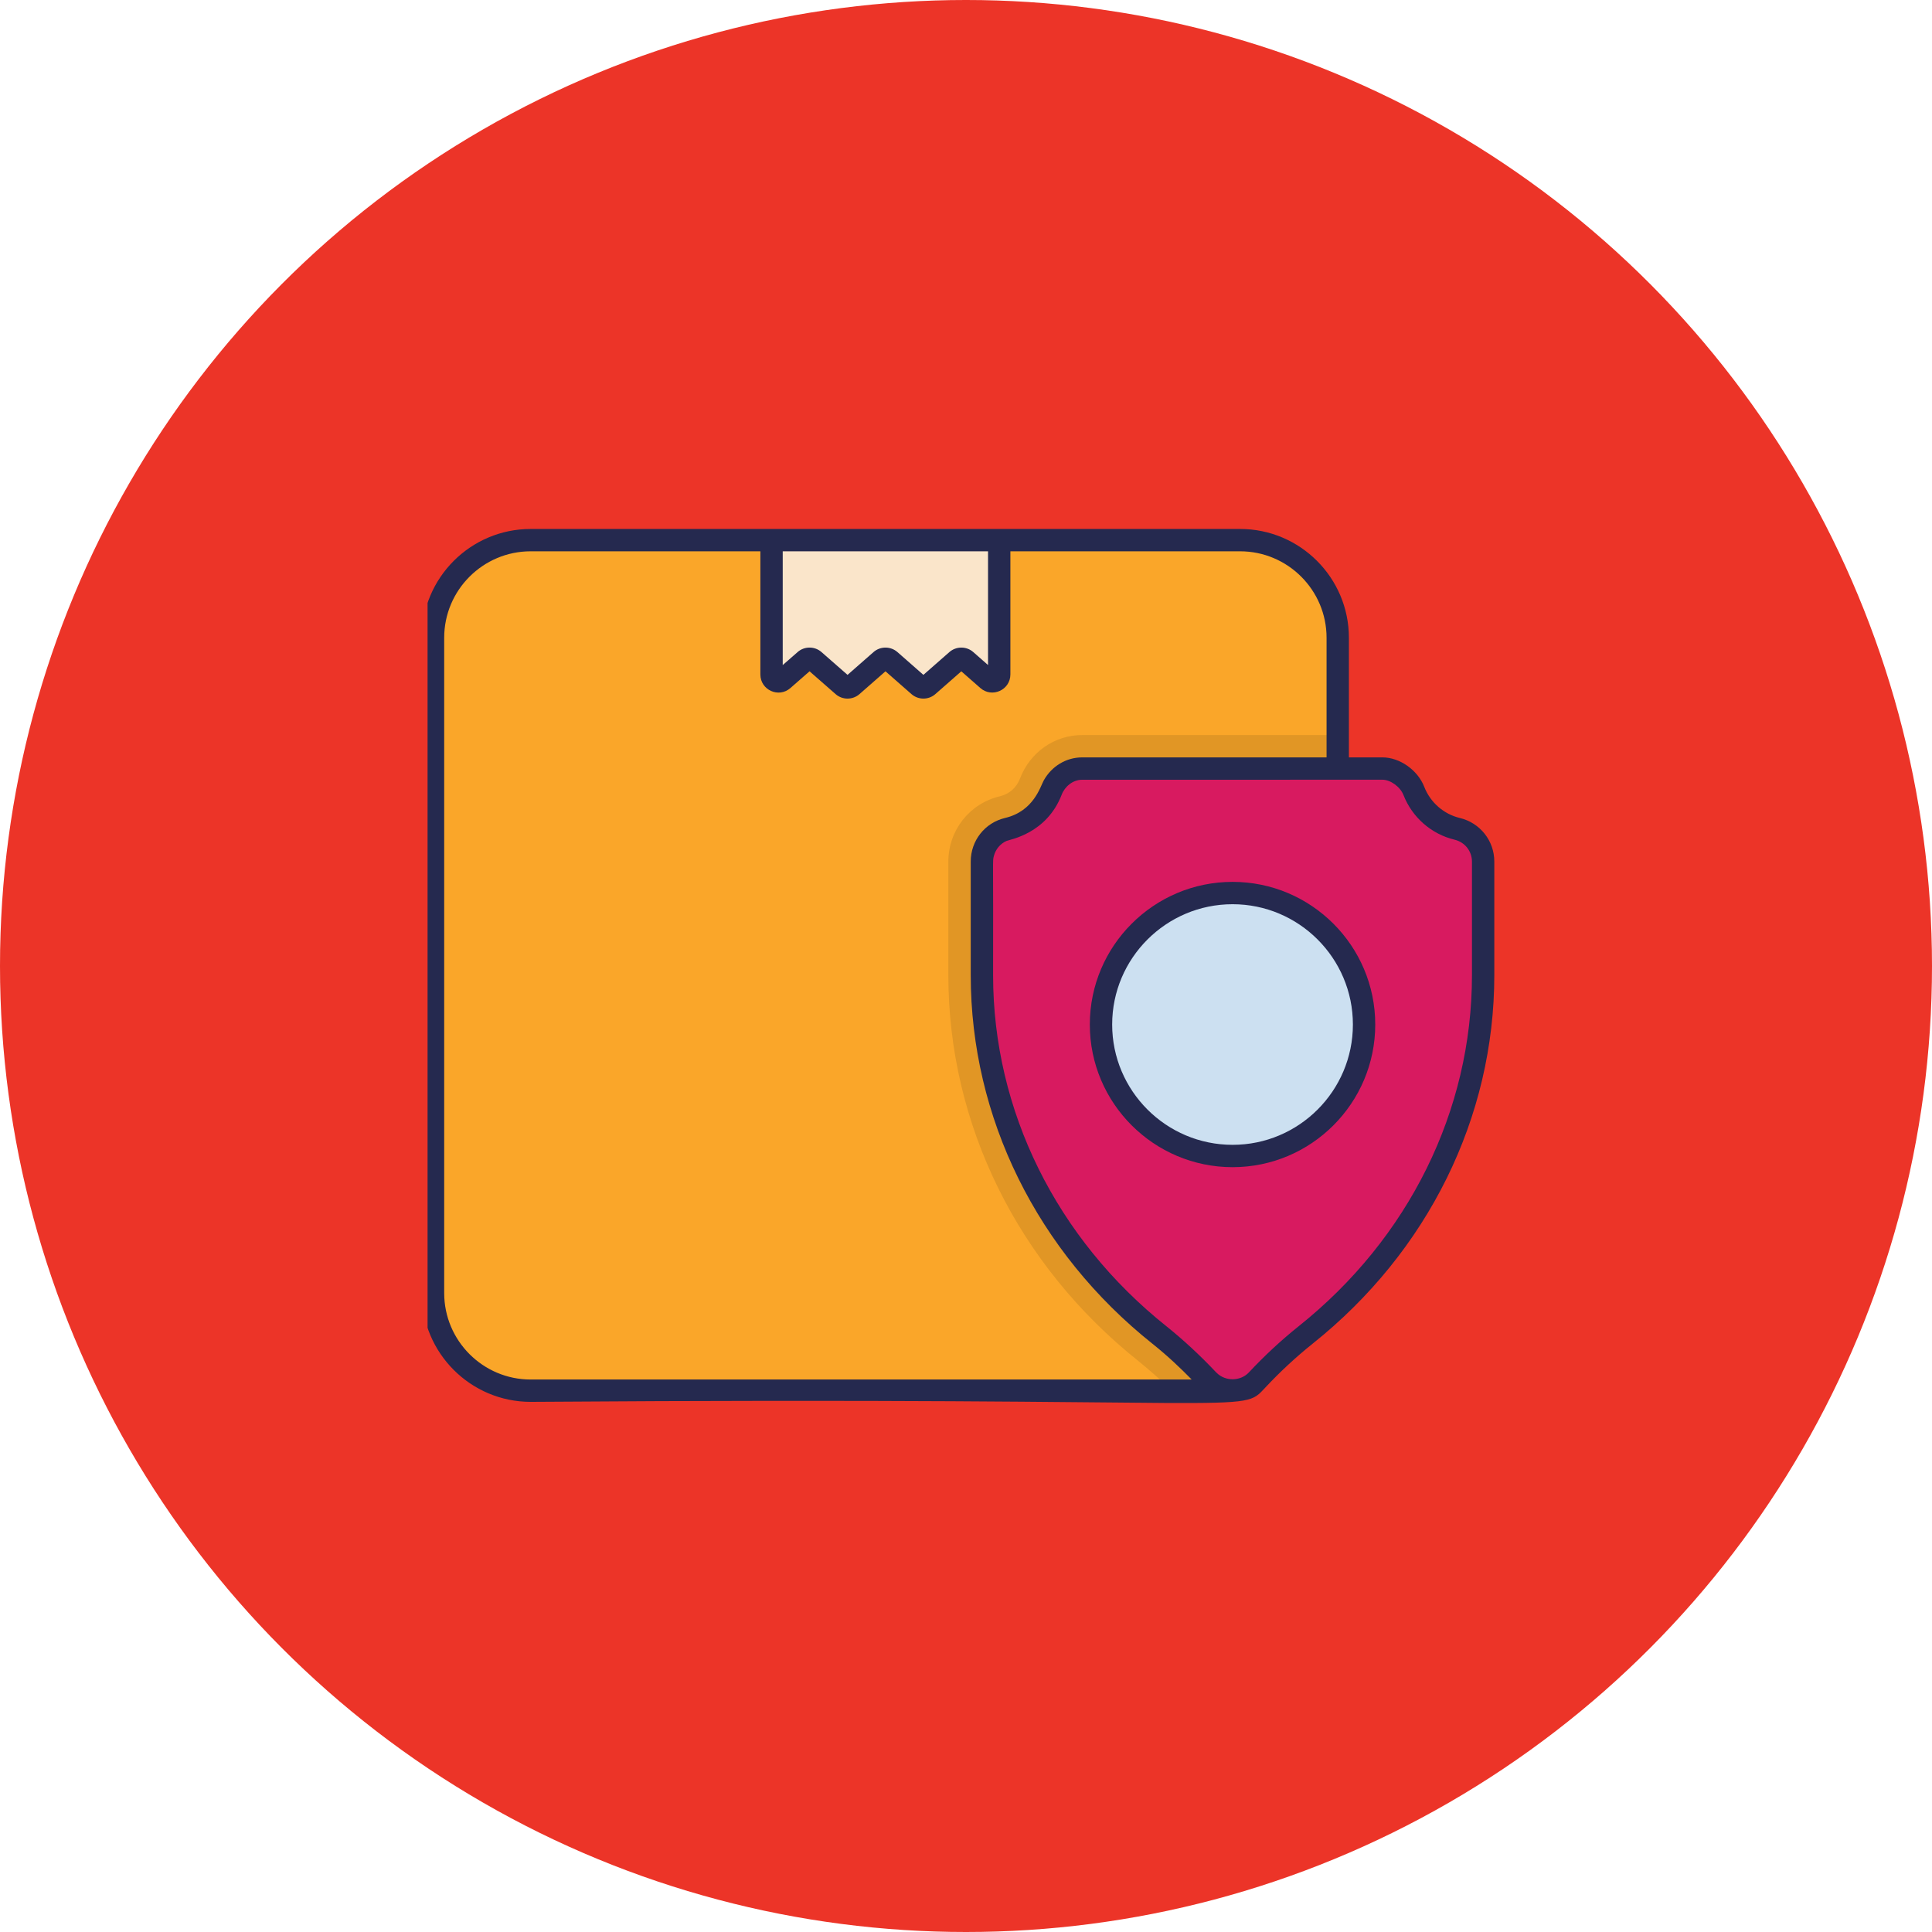
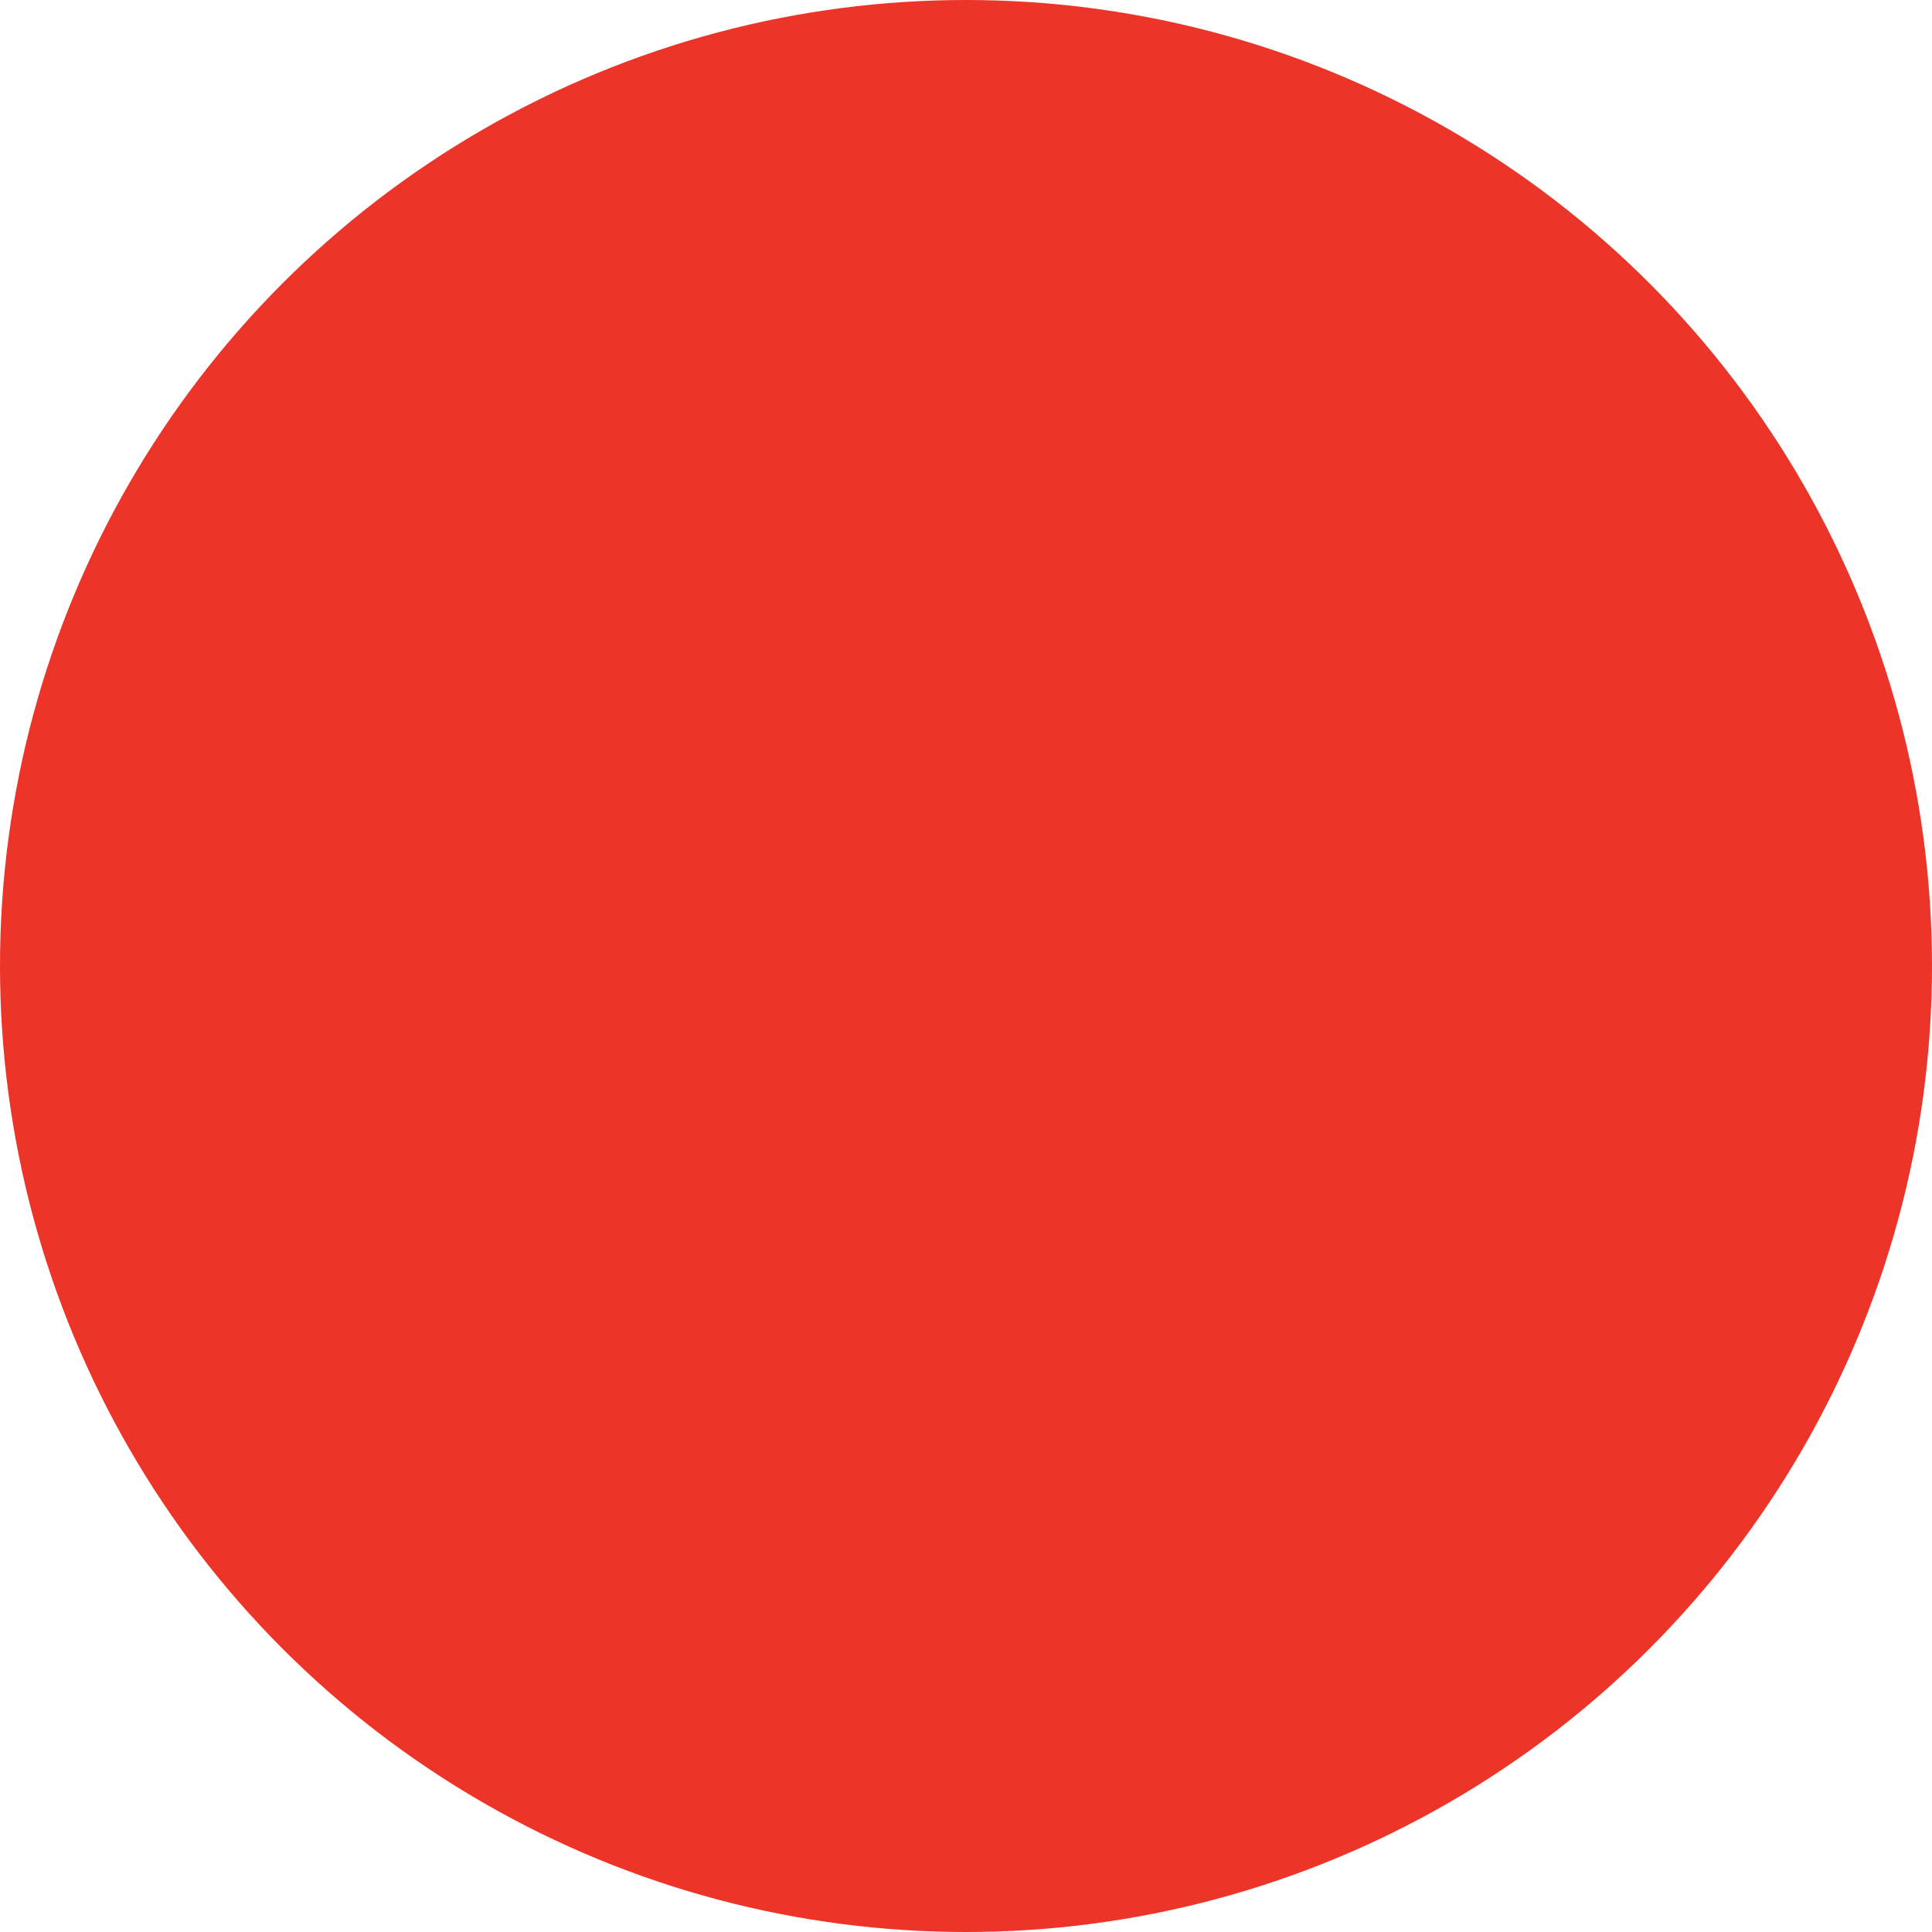
<svg xmlns="http://www.w3.org/2000/svg" width="244" height="244" viewBox="0 0 244 244" fill="none">
  <circle cx="122" cy="122" r="122" fill="#EC3428" />
  <g clip-path="url(#clip0_769_2)">
-     <path d="M187.311 108.812V123.165C187.311 140.98 178.803 157.511 164.876 168.614C162.74 170.324 160.698 172.213 158.759 174.289C157.083 176.084 154.241 176.084 152.565 174.289C150.625 172.213 148.583 170.324 146.448 168.614C132.52 157.511 124.012 140.98 124.012 123.165V108.812C124.012 106.847 125.357 105.128 127.262 104.677C128.513 104.388 129.645 103.792 130.58 102.984C131.542 102.142 132.299 101.07 132.767 99.862C133.396 98.211 134.911 97.062 136.681 97.062H174.592C176.242 97.062 177.969 98.356 178.565 99.895C179.492 102.261 181.526 104.073 184.035 104.677C185.958 105.137 187.311 106.838 187.311 108.812Z" fill="#D81A60" />
+     <path d="M187.311 108.812V123.165C187.311 140.98 178.803 157.511 164.876 168.614C162.74 170.324 160.698 172.213 158.759 174.289C157.083 176.084 154.241 176.084 152.565 174.289C150.625 172.213 148.583 170.324 146.448 168.614C132.52 157.511 124.012 140.98 124.012 123.165V108.812C124.012 106.847 125.357 105.128 127.262 104.677C128.513 104.388 129.645 103.792 130.58 102.984C131.542 102.142 132.299 101.07 132.767 99.862C133.396 98.211 134.911 97.062 136.681 97.062C176.242 97.062 177.969 98.356 178.565 99.895C179.492 102.261 181.526 104.073 184.035 104.677C185.958 105.137 187.311 106.838 187.311 108.812Z" fill="#D81A60" />
    <path d="M168.941 80.542V97.064H136.674C134.911 97.064 133.401 98.221 132.766 99.857C132.3 101.071 131.553 102.143 130.579 102.975C129.648 103.794 128.505 104.386 127.264 104.683C125.359 105.12 124.004 106.841 124.004 108.816V123.165C124.004 140.984 132.512 157.52 146.437 168.609C148.582 170.331 150.613 172.221 152.56 174.295C153.393 175.184 154.522 175.636 155.664 175.636H67.019C60.205 175.636 54.688 170.119 54.688 163.305V80.542C54.688 73.742 60.205 68.211 67.019 68.211H156.61C163.425 68.211 168.941 73.742 168.941 80.542Z" fill="#FAA629" />
    <path opacity="0.1" d="M124.005 108.817V123.166C124.005 140.985 132.512 157.521 146.438 168.61C148.582 170.332 150.614 172.222 152.561 174.296C153.393 175.185 154.522 175.637 155.665 175.637H147.975C146.649 174.324 145.238 173.083 143.799 171.912C128.533 159.75 119.772 141.973 119.772 123.166V108.817C119.772 104.866 122.453 101.466 126.29 100.564C126.854 100.423 127.377 100.169 127.814 99.788C128.252 99.407 128.604 98.899 128.816 98.335C130.086 95.005 133.175 92.832 136.674 92.832H168.941V97.065H136.674C134.911 97.065 133.401 98.222 132.766 99.858C132.3 101.072 131.553 102.144 130.579 102.977C129.648 103.795 128.505 104.388 127.264 104.684C125.359 105.121 124.005 106.842 124.005 108.817Z" fill="black" />
    <path d="M97.442 85.18V68.215H126.194V85.176C126.194 85.927 125.308 86.329 124.743 85.832L121.987 83.411C121.657 83.121 121.164 83.121 120.834 83.411L117.197 86.601C116.868 86.89 116.374 86.891 116.045 86.601L112.407 83.41C112.078 83.121 111.585 83.121 111.255 83.41L107.616 86.602C107.286 86.891 106.793 86.891 106.464 86.603L102.817 83.409C102.487 83.12 101.995 83.12 101.665 83.409L98.892 85.838C98.327 86.332 97.442 85.931 97.442 85.18Z" fill="#FAE5CA" />
    <path d="M172.273 129.39C172.273 138.569 164.832 145.995 155.668 145.995C146.49 145.995 139.049 138.569 139.049 129.39C139.049 120.212 146.49 112.785 155.668 112.785C164.832 112.785 172.273 120.212 172.273 129.39Z" fill="#CCE0F1" />
-     <path d="M184.367 103.306C182.328 102.815 180.649 101.348 179.881 99.388C179.058 97.258 176.783 95.653 174.591 95.653H170.358V80.546C170.358 72.969 164.194 66.805 156.616 66.805C122.825 66.805 96.266 66.805 67.02 66.805C59.442 66.805 53.277 72.969 53.277 80.546V163.305C53.277 170.882 59.442 177.047 67.02 177.047C159.899 176.385 156.588 178.679 159.789 175.253C161.653 173.258 163.662 171.395 165.755 169.717C180.35 158.082 188.722 141.115 188.722 123.165V108.812C188.722 106.184 186.929 103.919 184.367 103.306ZM98.853 69.626H124.783V83.99L122.919 82.353C122.062 81.598 120.765 81.598 119.903 82.351L116.62 85.231L113.336 82.35C112.476 81.598 111.181 81.598 110.324 82.35L107.039 85.232L103.744 82.347C102.886 81.597 101.59 81.598 100.737 82.349L98.853 83.996L98.853 69.626ZM67.02 174.225C60.999 174.225 56.099 169.326 56.099 163.305V80.546C56.099 74.525 60.999 69.626 67.02 69.626H96.031V85.181C96.031 87.144 98.343 88.192 99.82 86.9L102.241 84.781L105.534 87.664C106.405 88.428 107.701 88.407 108.546 87.663L111.83 84.782L115.115 87.663C115.975 88.416 117.27 88.416 118.127 87.662L121.409 84.783L123.812 86.893C125.289 88.188 127.605 87.143 127.605 85.177V69.626H156.616C162.637 69.626 167.537 74.525 167.537 80.546V95.653H136.681C134.65 95.653 132.825 96.767 131.826 98.55C131.39 99.325 130.567 102.446 126.935 103.303C124.382 103.904 122.598 106.169 122.598 108.81V123.159C122.598 141.12 130.97 158.091 145.563 169.719C147.536 171.294 149.136 172.834 150.502 174.225H67.02ZM185.9 123.165C185.9 140.251 177.917 156.415 163.994 167.513C161.793 169.277 159.683 171.233 157.728 173.326C156.664 174.465 154.75 174.478 153.656 173.379C153.637 173.359 153.613 173.345 153.595 173.325C151.593 171.193 149.392 169.164 147.327 167.511C133.407 156.414 125.422 140.251 125.422 123.165C125.463 108 125.333 108.844 125.519 108.107C125.738 107.264 126.328 106.549 127.124 106.202C127.549 106.02 132.181 105.294 134.085 100.365C134.472 99.348 135.477 98.478 136.676 98.478C140.554 98.478 122.633 98.48 174.591 98.474C175.609 98.474 176.851 99.376 177.251 100.41C178.358 103.235 180.77 105.343 183.708 106.05C184.999 106.358 185.9 107.494 185.9 108.812V123.165Z" fill="#25294F" />
    <path d="M155.668 111.375C145.726 111.375 137.638 119.457 137.638 129.391C137.638 139.325 145.726 147.407 155.668 147.407C165.602 147.407 173.685 139.325 173.685 129.391C173.685 119.457 165.602 111.375 155.668 111.375ZM155.668 144.585C147.283 144.585 140.46 137.769 140.46 129.391C140.46 121.013 147.283 114.197 155.668 114.197C164.047 114.197 170.863 121.013 170.863 129.391C170.863 137.769 164.047 144.585 155.668 144.585Z" fill="#25294F" />
  </g>
  <defs>
    <clipPath id="clip0_769_2">
-       <rect width="136" height="136" fill="white" transform="translate(54 54)" />
-     </clipPath>
+       </clipPath>
  </defs>
</svg>